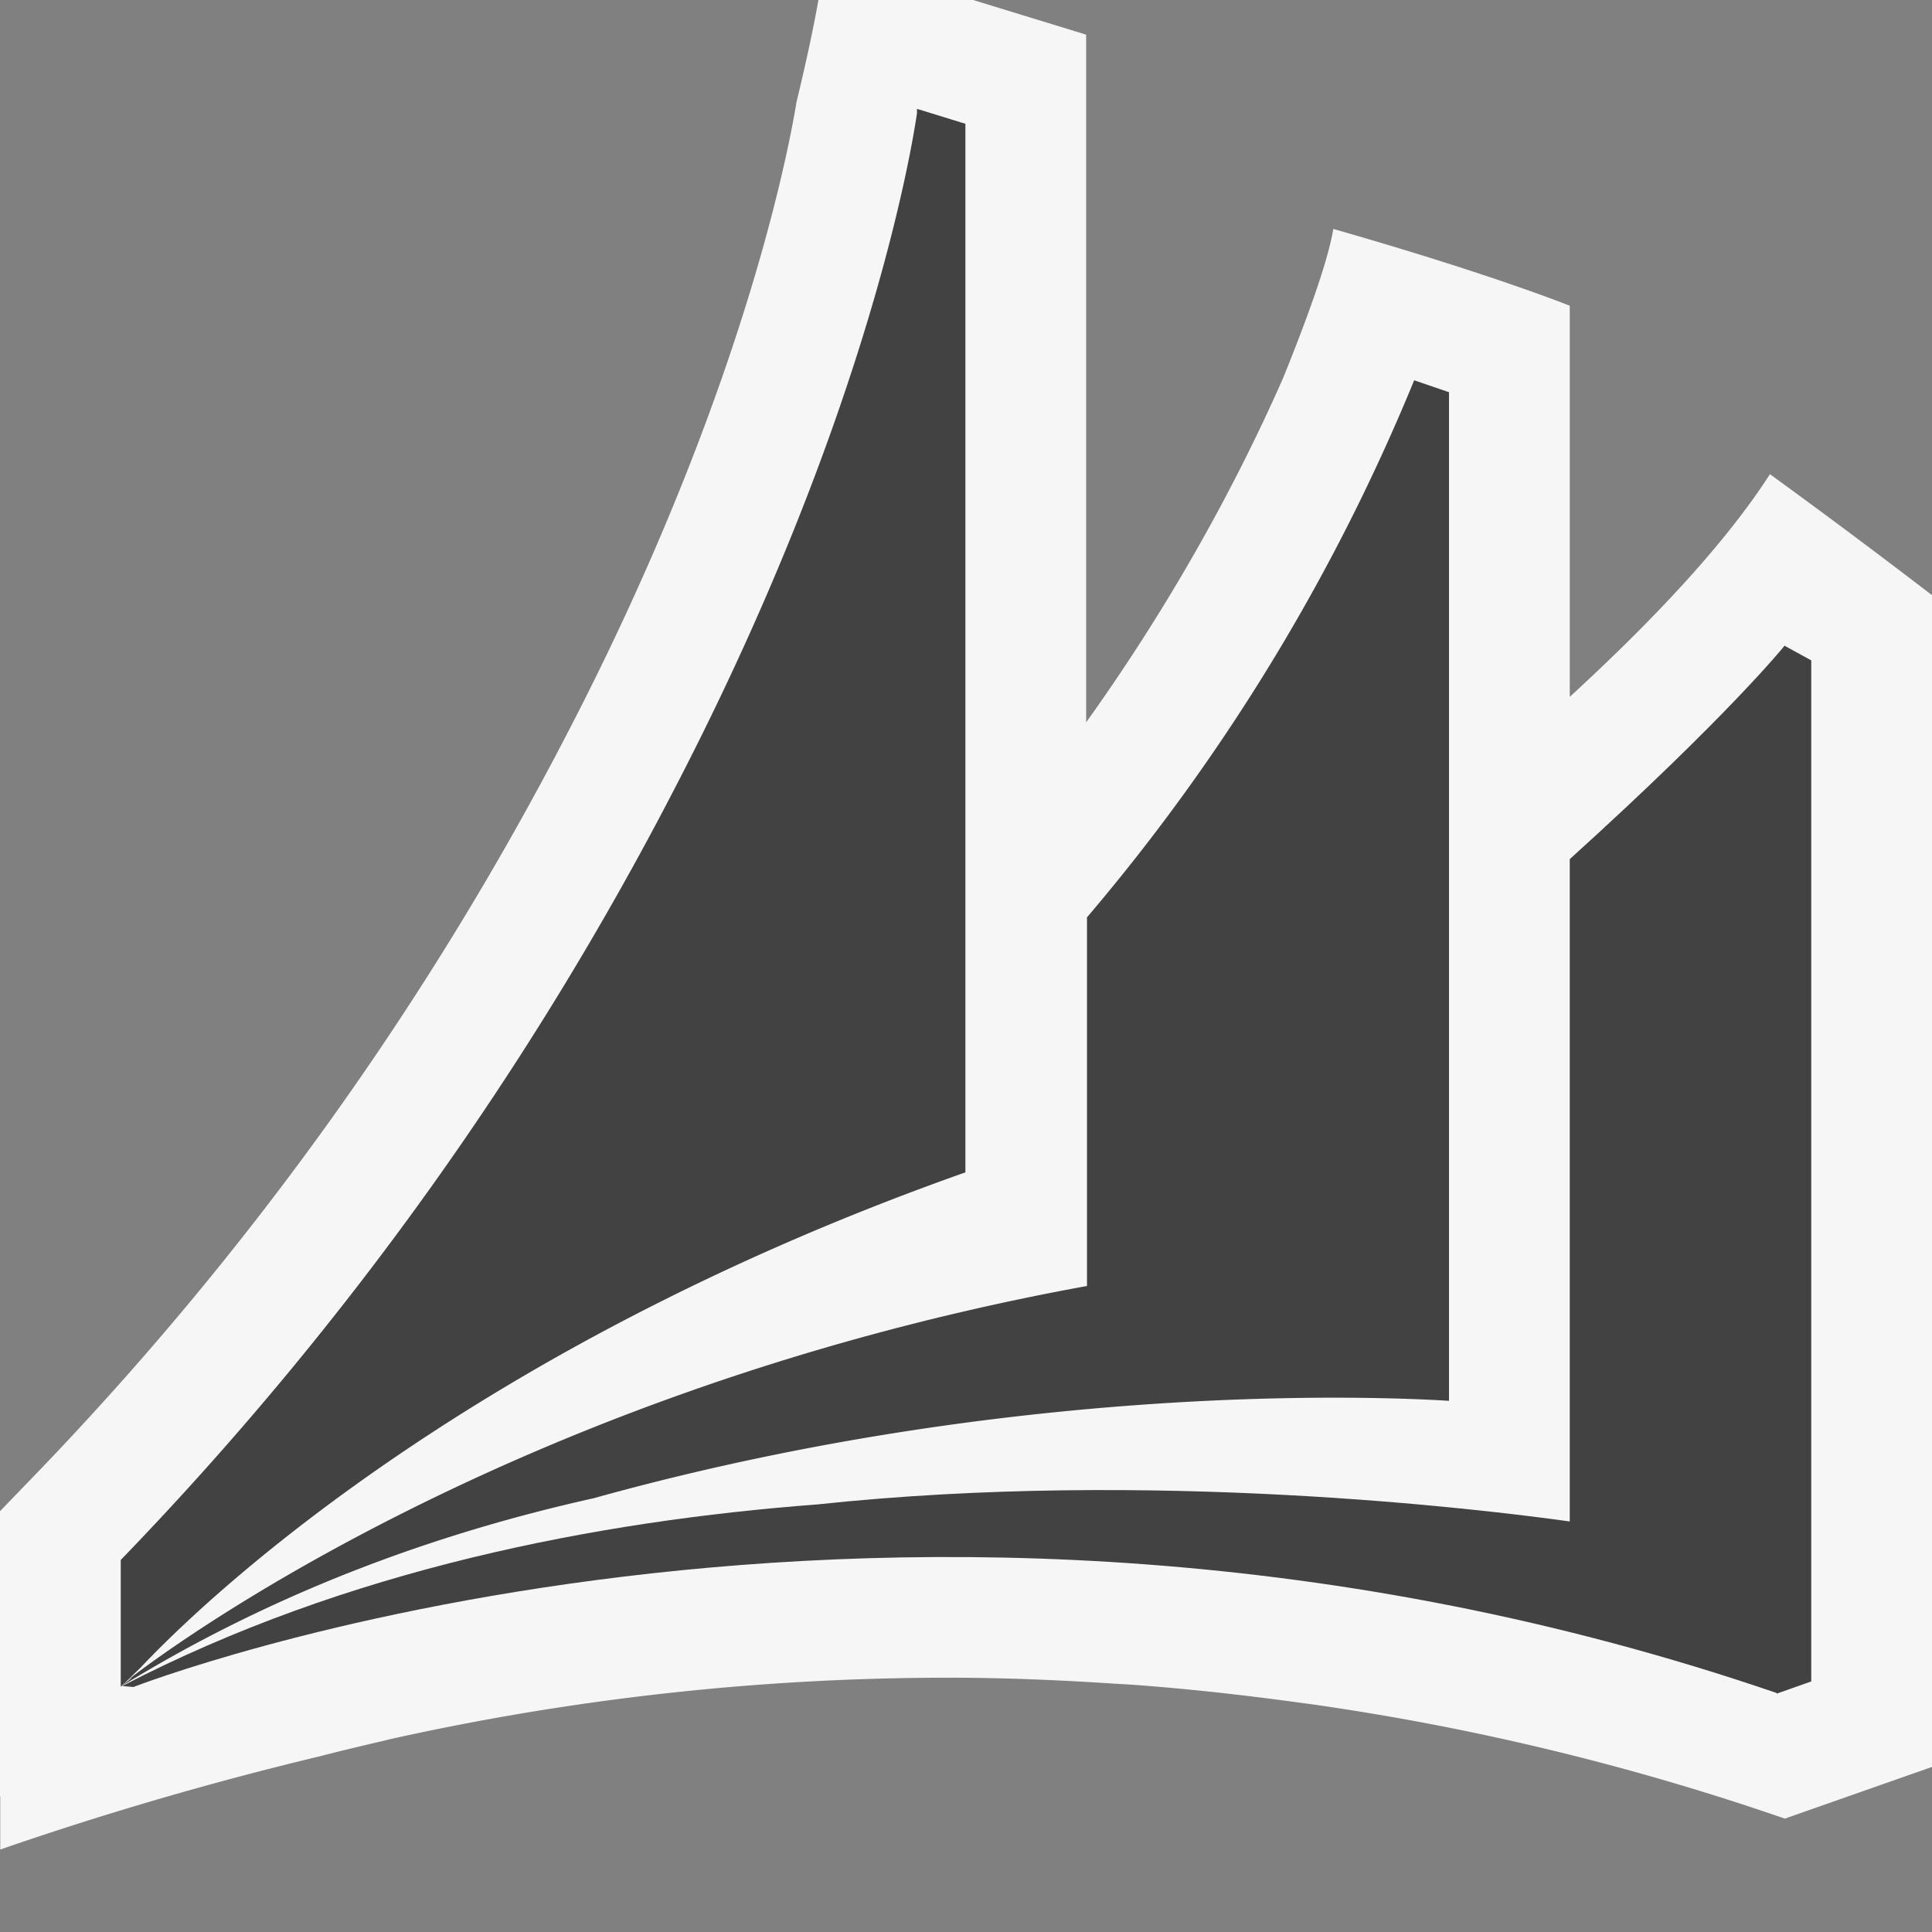
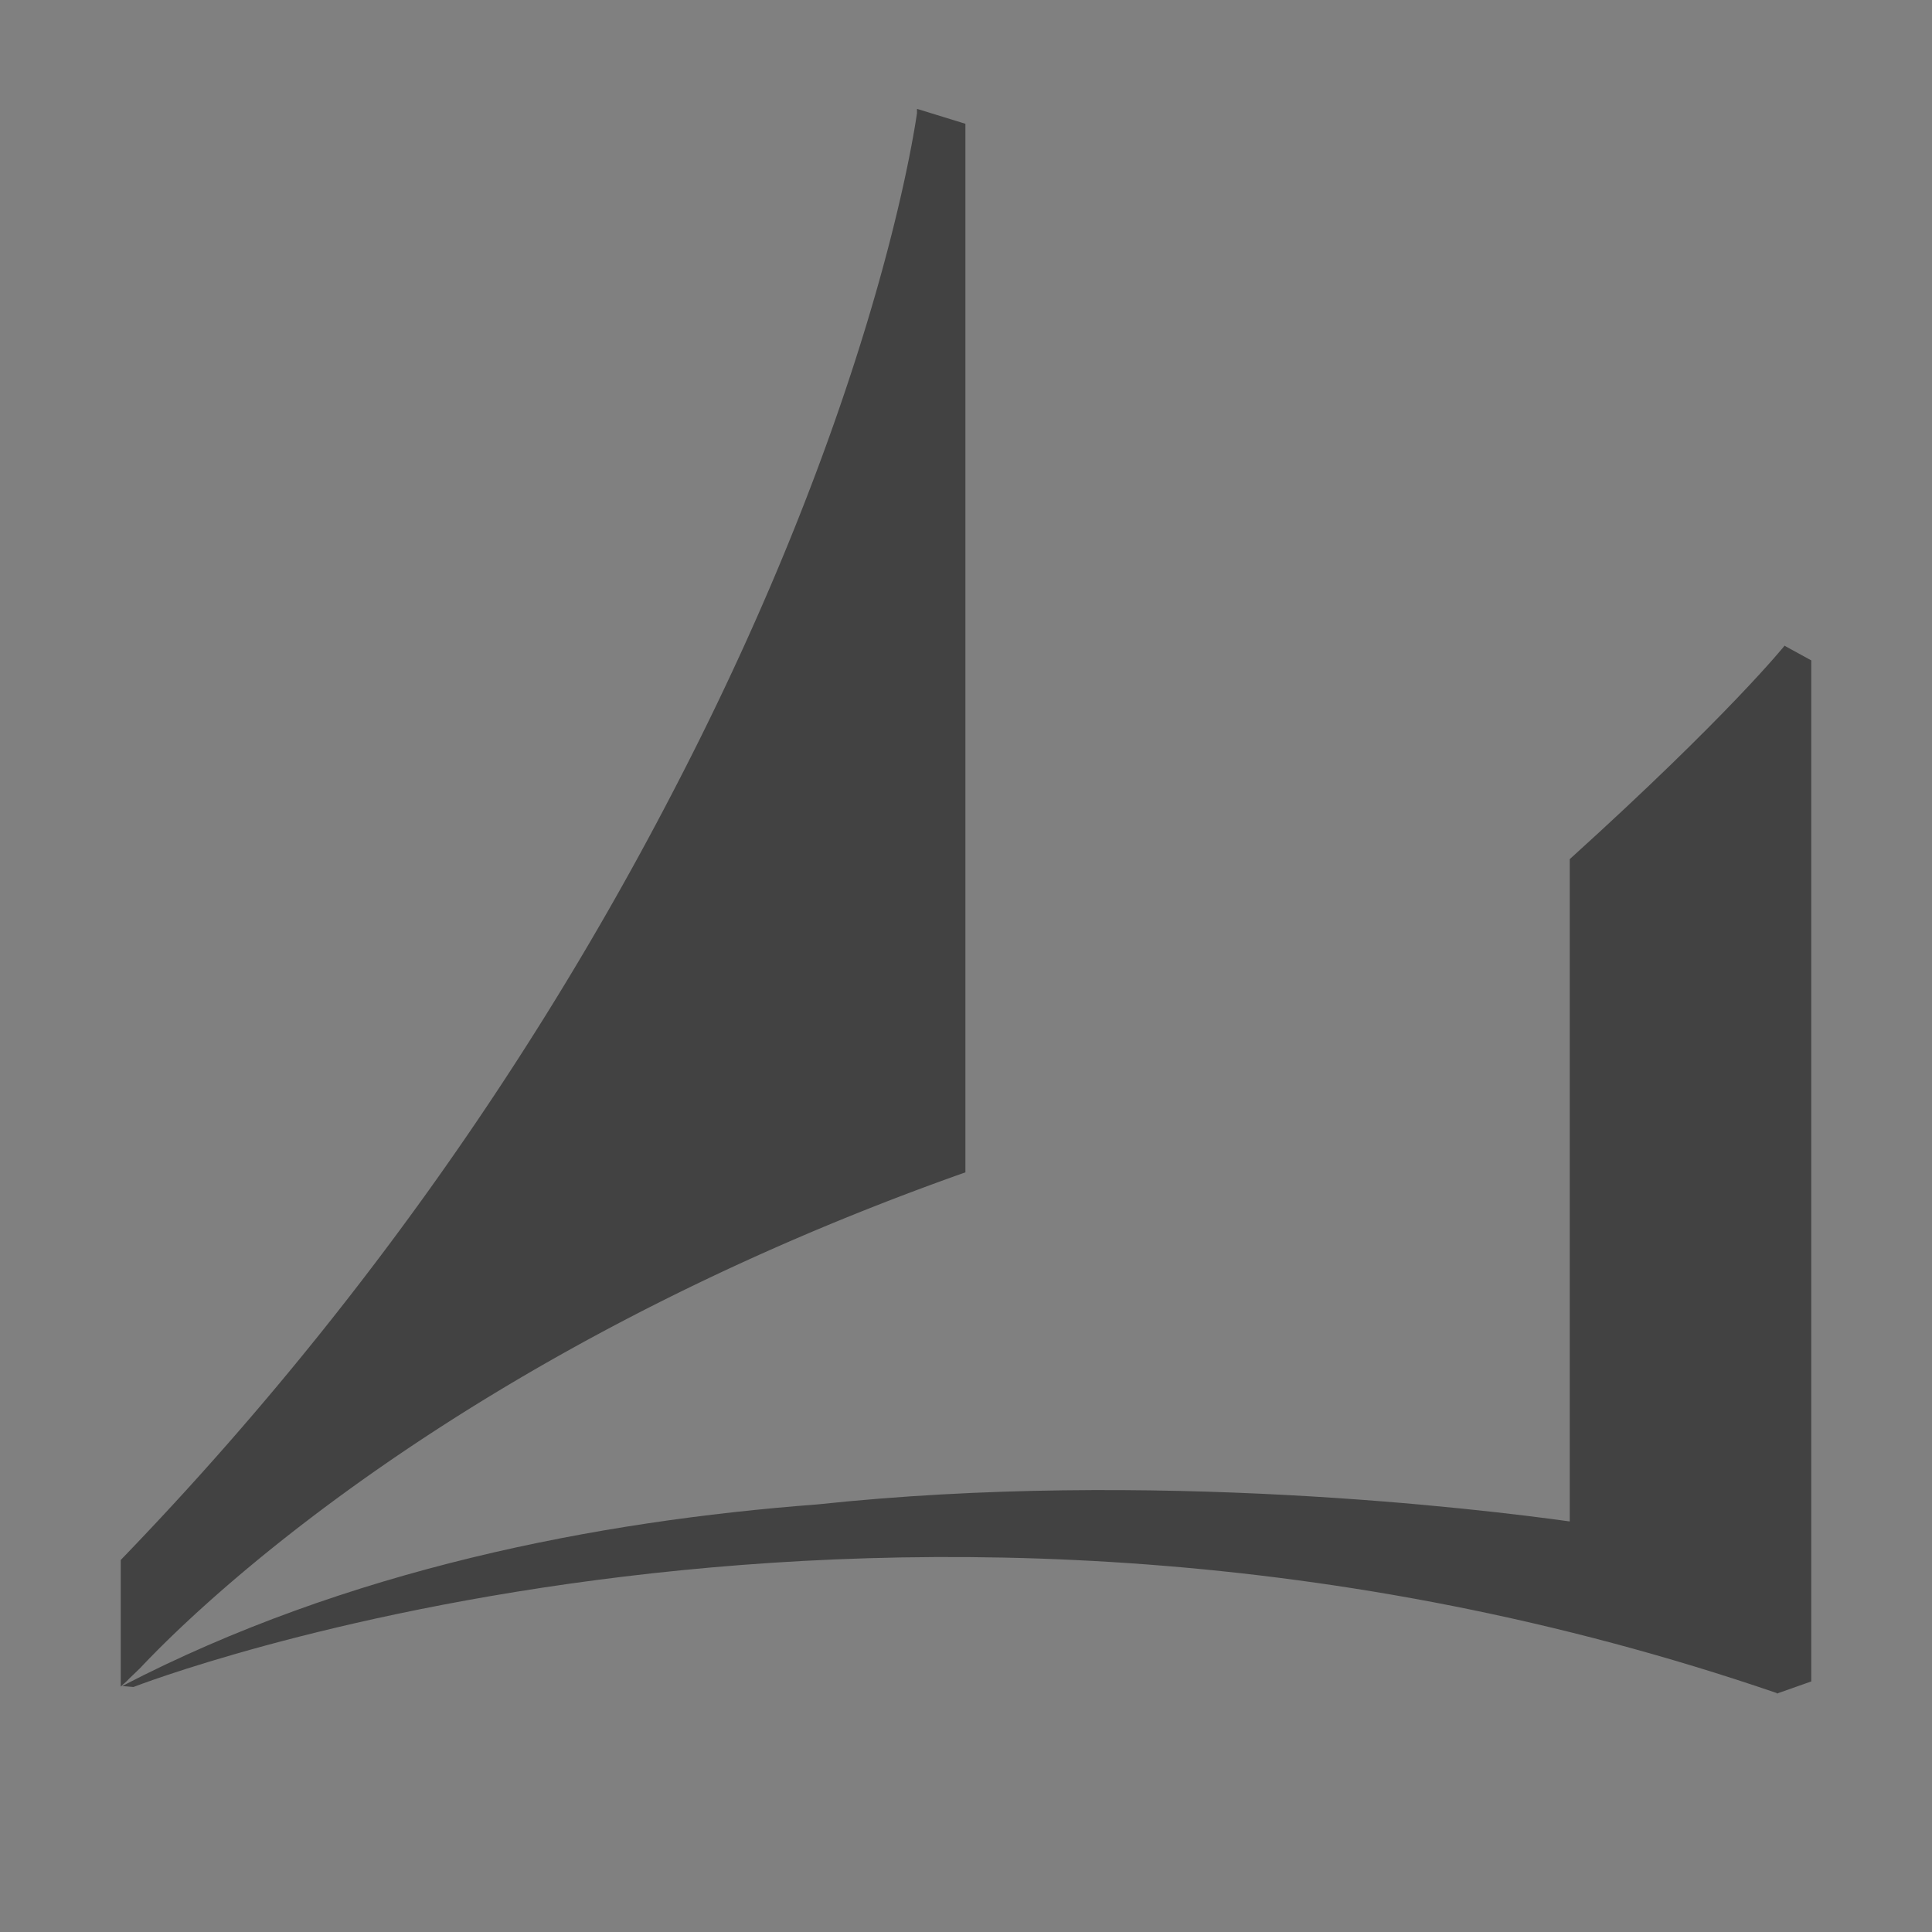
<svg xmlns="http://www.w3.org/2000/svg" viewBox="0 0 16 16">
  <rect x="0" y="0" width="16" height="16" fill="#808080" stroke="none" />
  <style>.st0{opacity:0}.st0,.st1{fill:#f6f6f6}.st2{fill:#424242}</style>
  <g id="outline">
-     <path class="st0" d="M0 0h16v16H0z" />
-     <path class="st1" d="M14.658 3.927c-.402.624-1.046 1.282-1.658 1.844V2.532s-.646-.261-1.958-.636c-.046.277-.228.771-.416 1.235-.44.999-1 1.97-1.631 2.851V.287L8.059 0H6.778c-.047.263-.114.567-.184.855V.86c-.073.438-.463 2.45-1.888 5.198a26.197 26.197 0 0 1-4.425 6.166L0 12.515v2.362h.002v.44c.783-.271 1.676-.54 2.662-.776.15-.039.313-.078.489-.119l.096-.023a21.293 21.293 0 0 1 4.604-.505c.472 0 .928.02 1.371.049.064.004.129.007.193.012.465.035.909.086 1.334.144l.119.016a21.06 21.06 0 0 1 3.911.946L16 14.633V4.929a64.924 64.924 0 0 0-1.342-1.002z" />
-   </g>
+     </g>
  <g id="icon_x5F_bg">
    <path class="st2" d="M1.162 13.813c.436-.465 2.607-2.61 6.833-4.104V1.025L7.599.903h-.005v.035c-.042.285-.396 2.485-2 5.579A27.135 27.135 0 0 1 1 12.919v1.049l.007-.006h-.001c.016-.016.035-.03.051-.047.02-.021.07-.068.105-.102z" />
-     <path class="st2" d="M11.713 3.15v-.004a16.557 16.557 0 0 1-2.711 4.451v3.053c-5.007.911-7.945 3.265-7.945 3.265a.423.423 0 0 1 .041-.023l-.004.003-.019.014.003-.002a3.442 3.442 0 0 0-.078.061c1.289-.794 2.631-1.274 3.915-1.56 3.474-.966 6.476-.845 7.085-.807V3.248l-.287-.098z" />
    <path class="st2" d="M15 13.925V5.469l-.219-.12v-.004s-.459.574-1.781 1.77V12.6c-.731-.102-3.469-.436-6.231-.141-1.827.138-3.895.538-5.757 1.504l.093.008s6.294-2.455 13.609.05v.005l.286-.101z" />
  </g>
</svg>